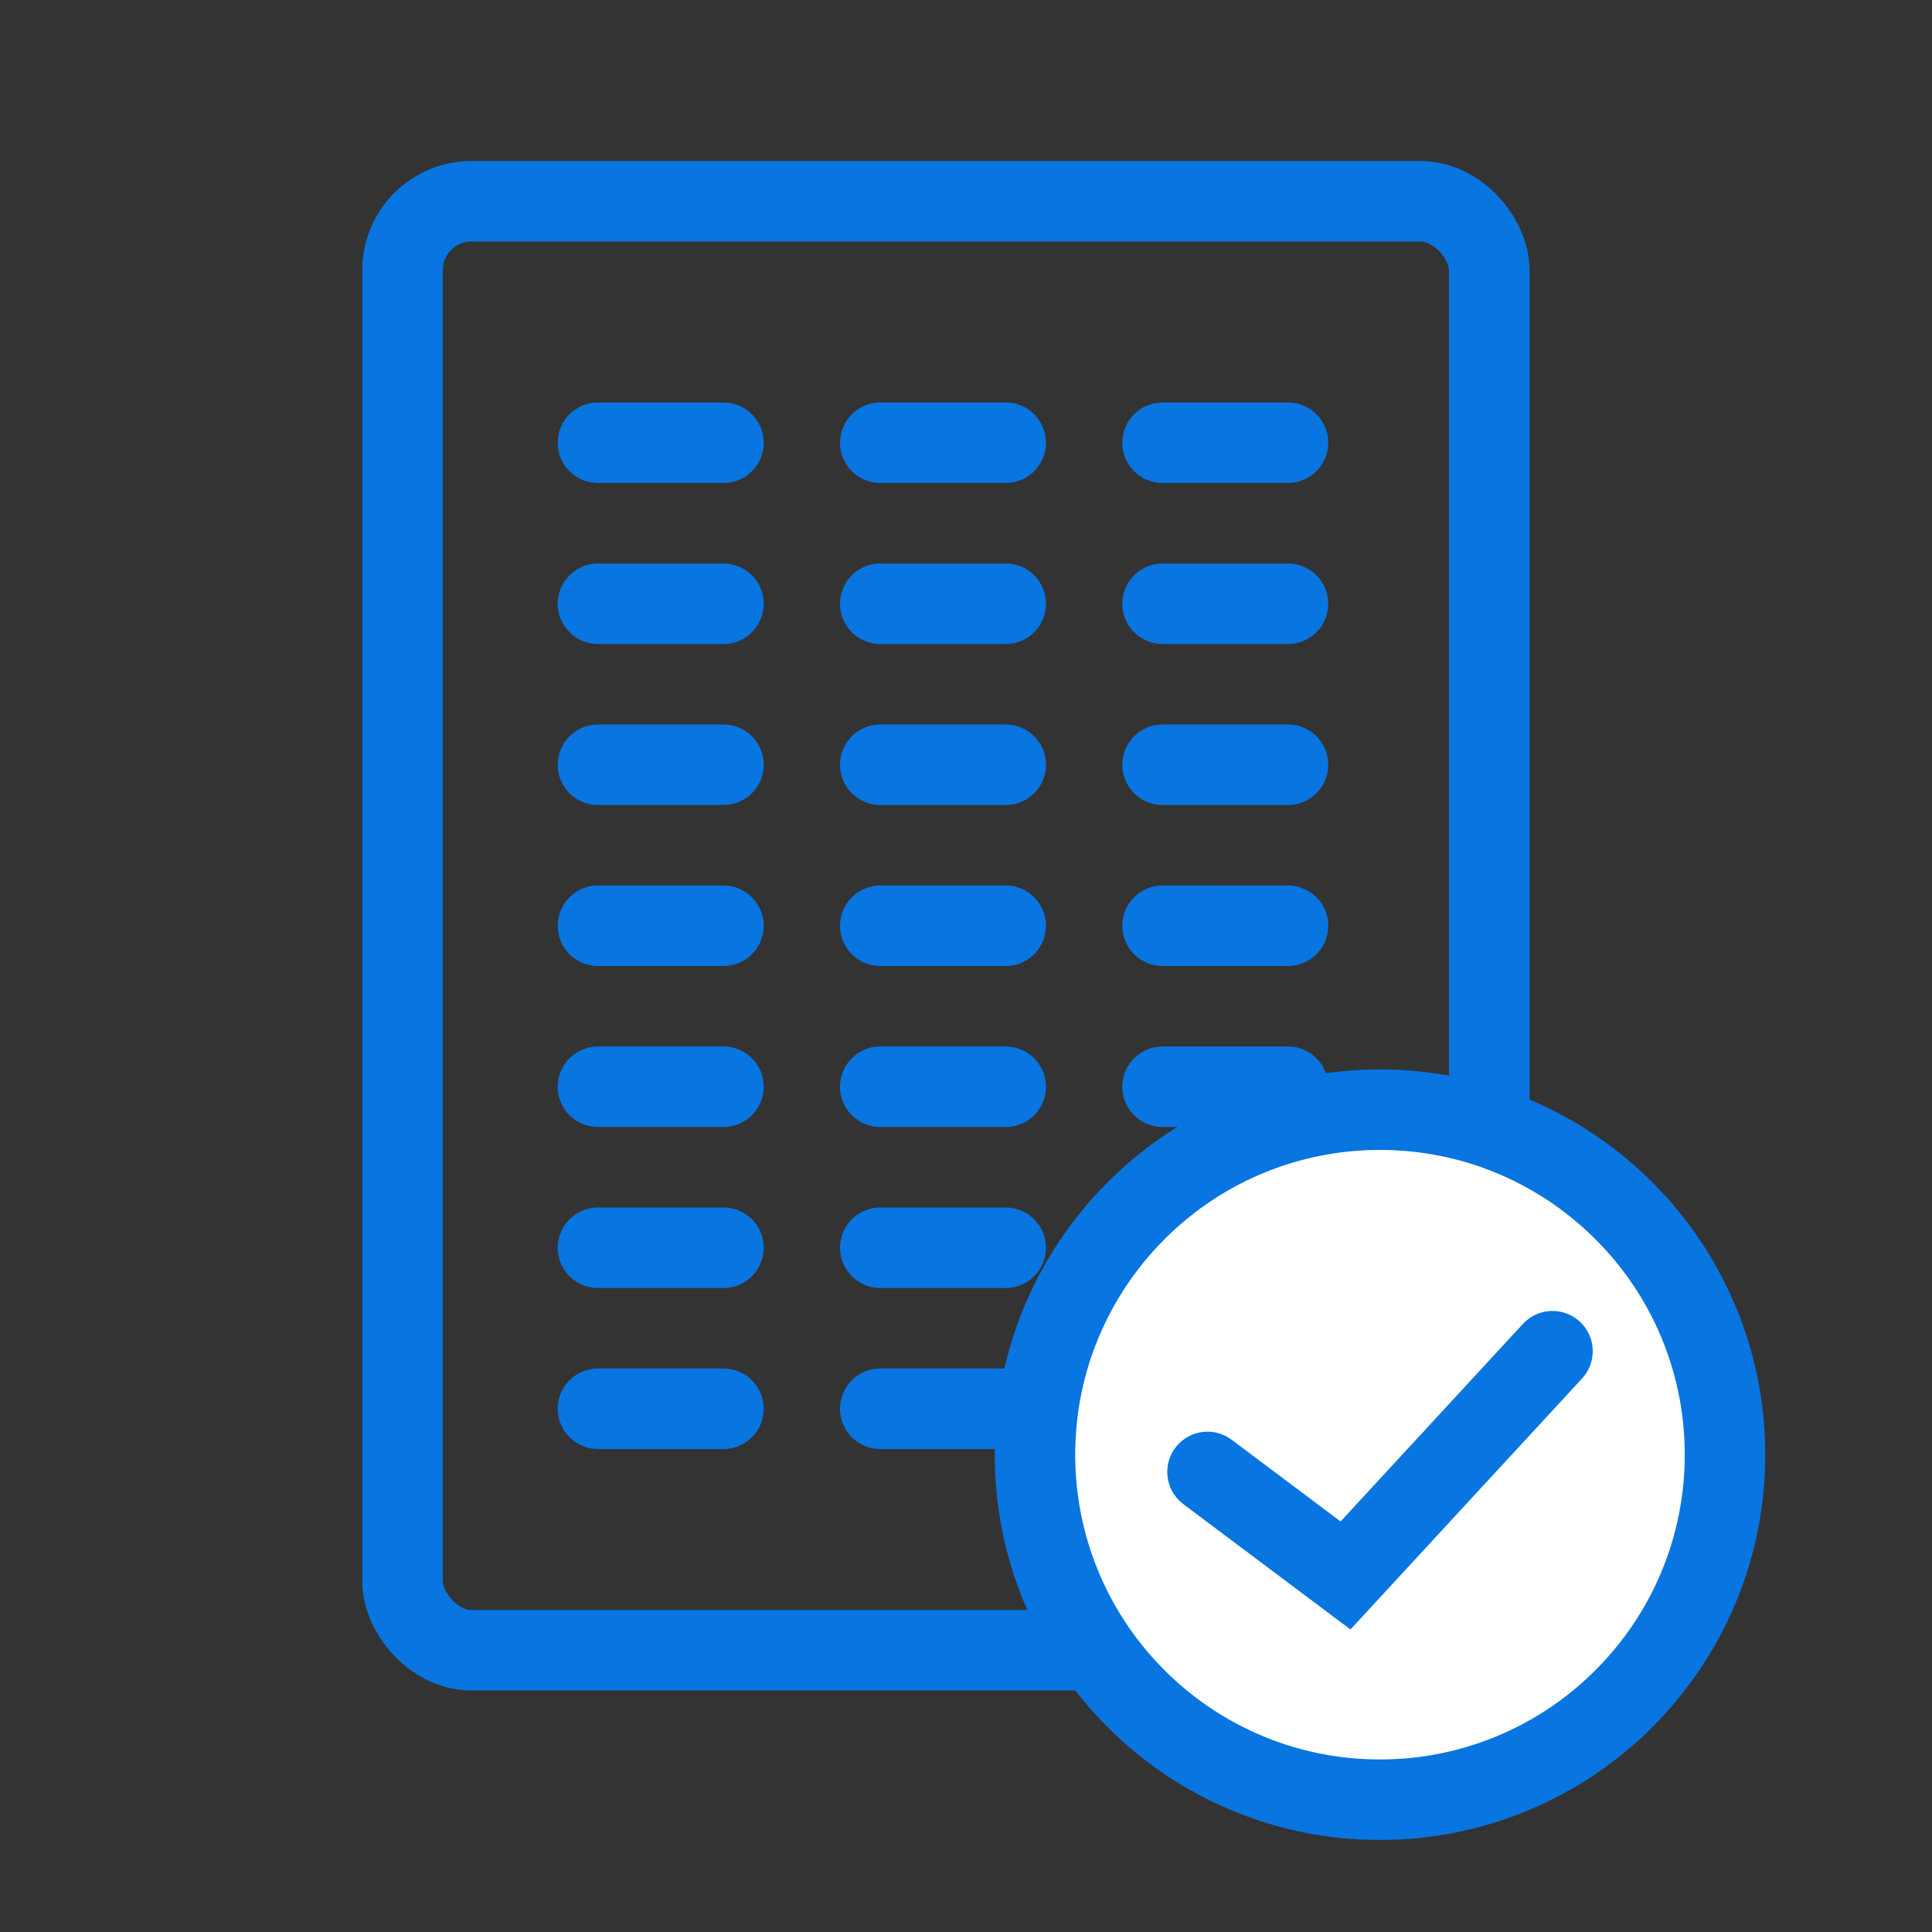
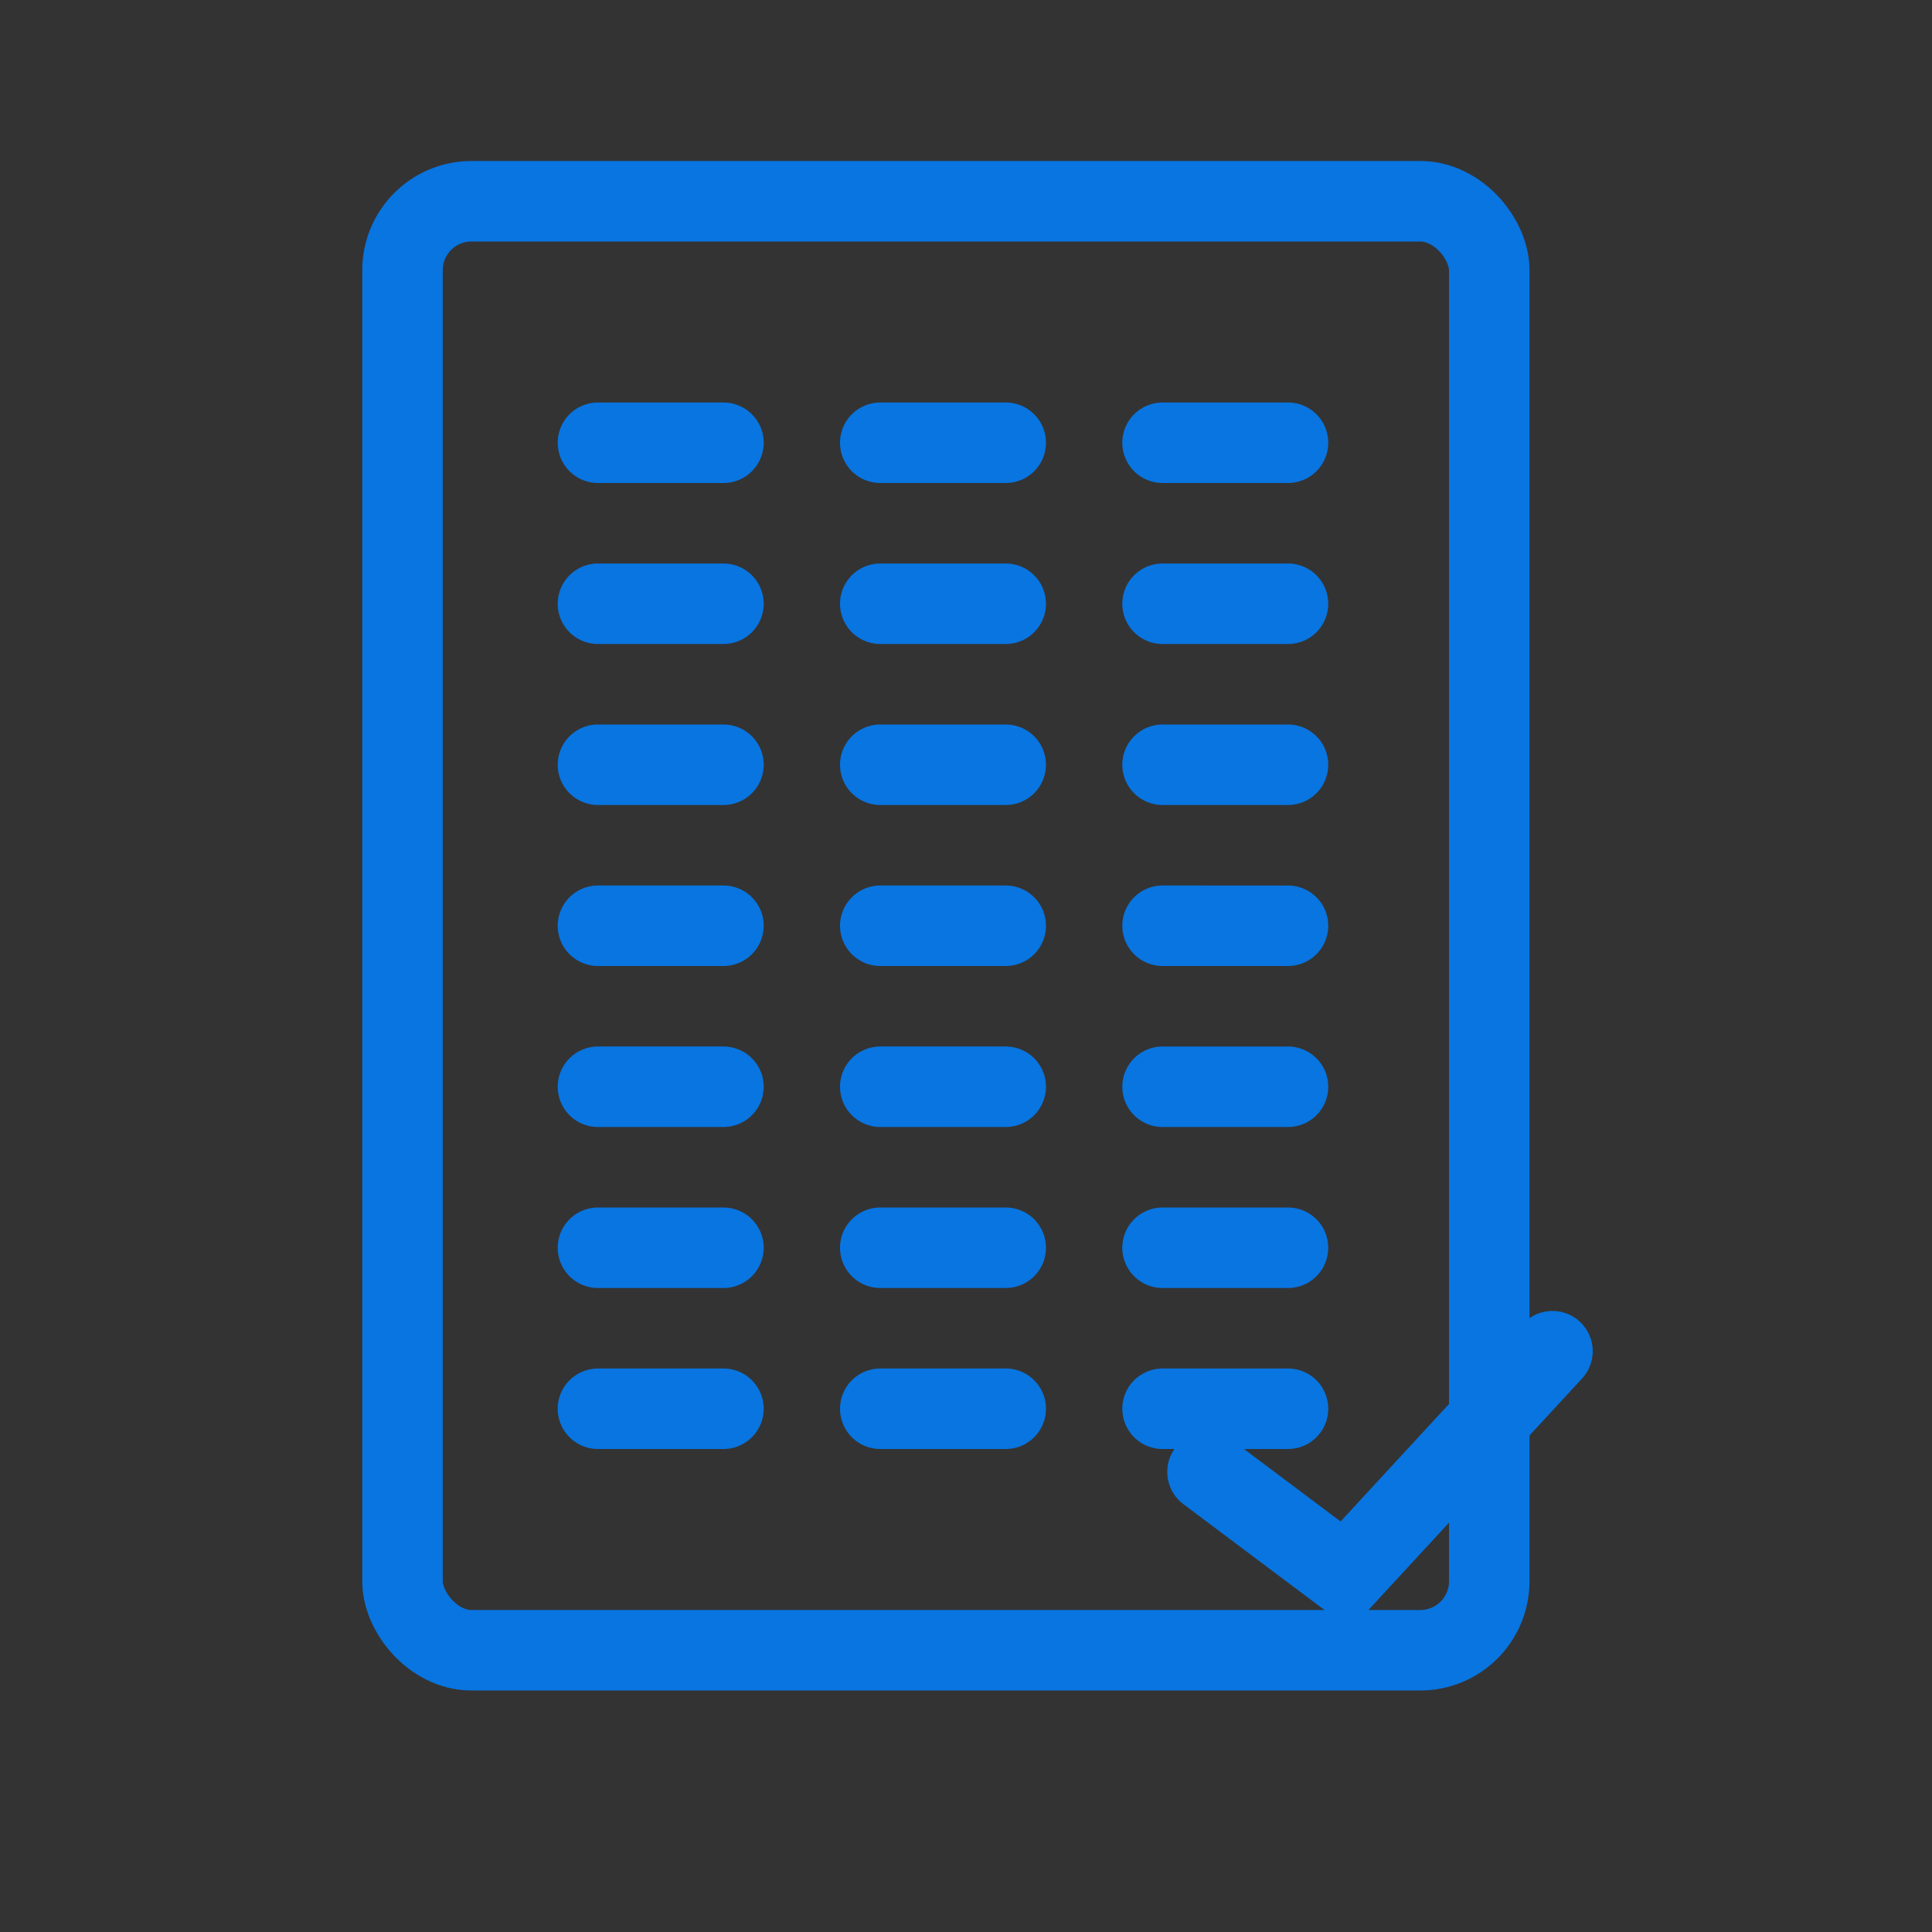
<svg xmlns="http://www.w3.org/2000/svg" width="48" height="48" viewBox="0 0 48 48" fill="none" role="presentation" focusable="false">
  <rect x="0" y="0" width="48" height="48" fill="#333333" stroke="none" />
  <g stroke="#0875E1" stroke-width="2">
    <rect x="10" y="5" width="27" height="36" rx="1.714" />
    <path d="M14.856 11h3.118m3.896 0h3.117m3.896 0H32m-17.144 4h3.118m-3.118 4h3.118m3.896-4h3.117m-3.117 4h3.117m3.896-4H32m-3.117 4H32m-17.144 4h3.118m-3.118 4h3.118m3.896-4h3.117m-3.117 4h3.117m3.896-4H32m-3.117 4H32m-17.144 4h3.118m-3.118 4h3.118m3.896-4h3.117m-3.117 4h3.117m3.896-4H32m-3.117 4H32" stroke-linecap="round" />
-     <path fill-rule="evenodd" clip-rule="evenodd" d="M34.285 44.713a8.544 8.544 0 0 1-6.06-2.511 8.545 8.545 0 0 1-2.511-6.06c0-2.366.96-4.509 2.511-6.06a8.545 8.545 0 0 1 6.06-2.512c2.366 0 4.509.96 6.06 2.512a8.545 8.545 0 0 1 2.512 6.06c0 2.365-.96 4.508-2.512 6.06a8.544 8.544 0 0 1-6.06 2.511Z" fill="#fff" stroke-miterlimit="10" />
    <path d="m30 36.57 3.429 2.572 5.142-5.572" stroke-linecap="round" />
  </g>
</svg>